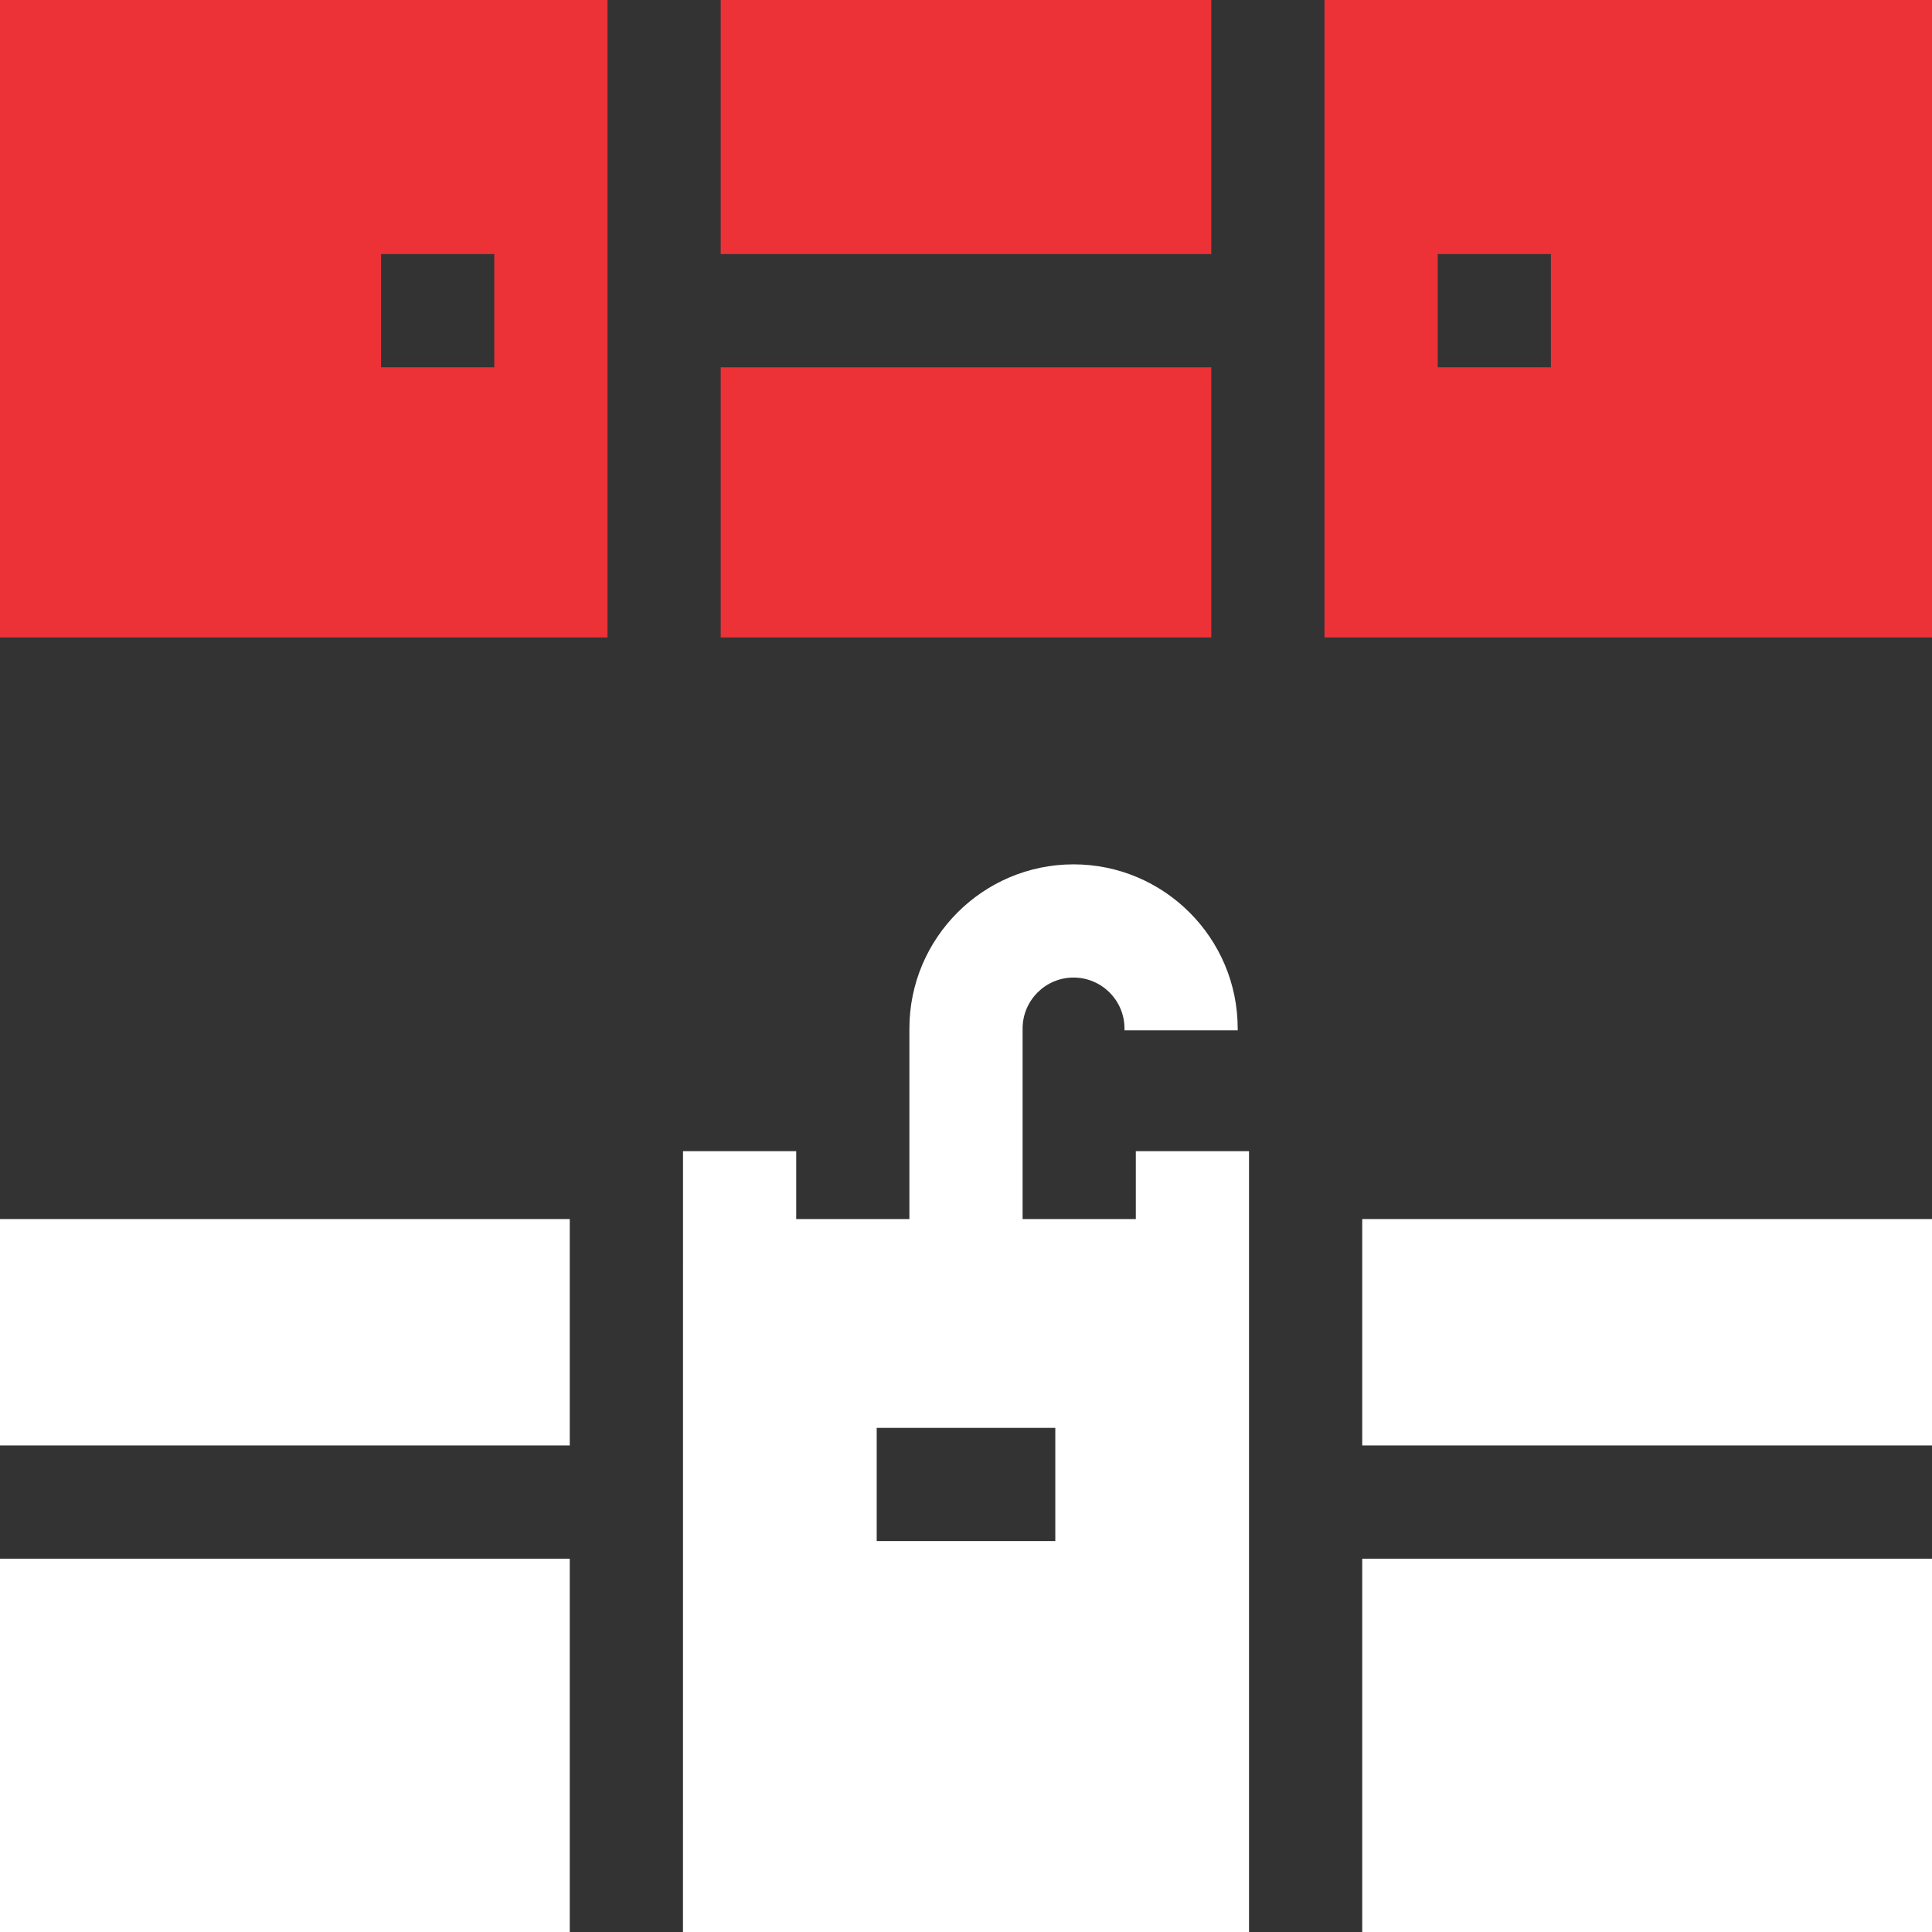
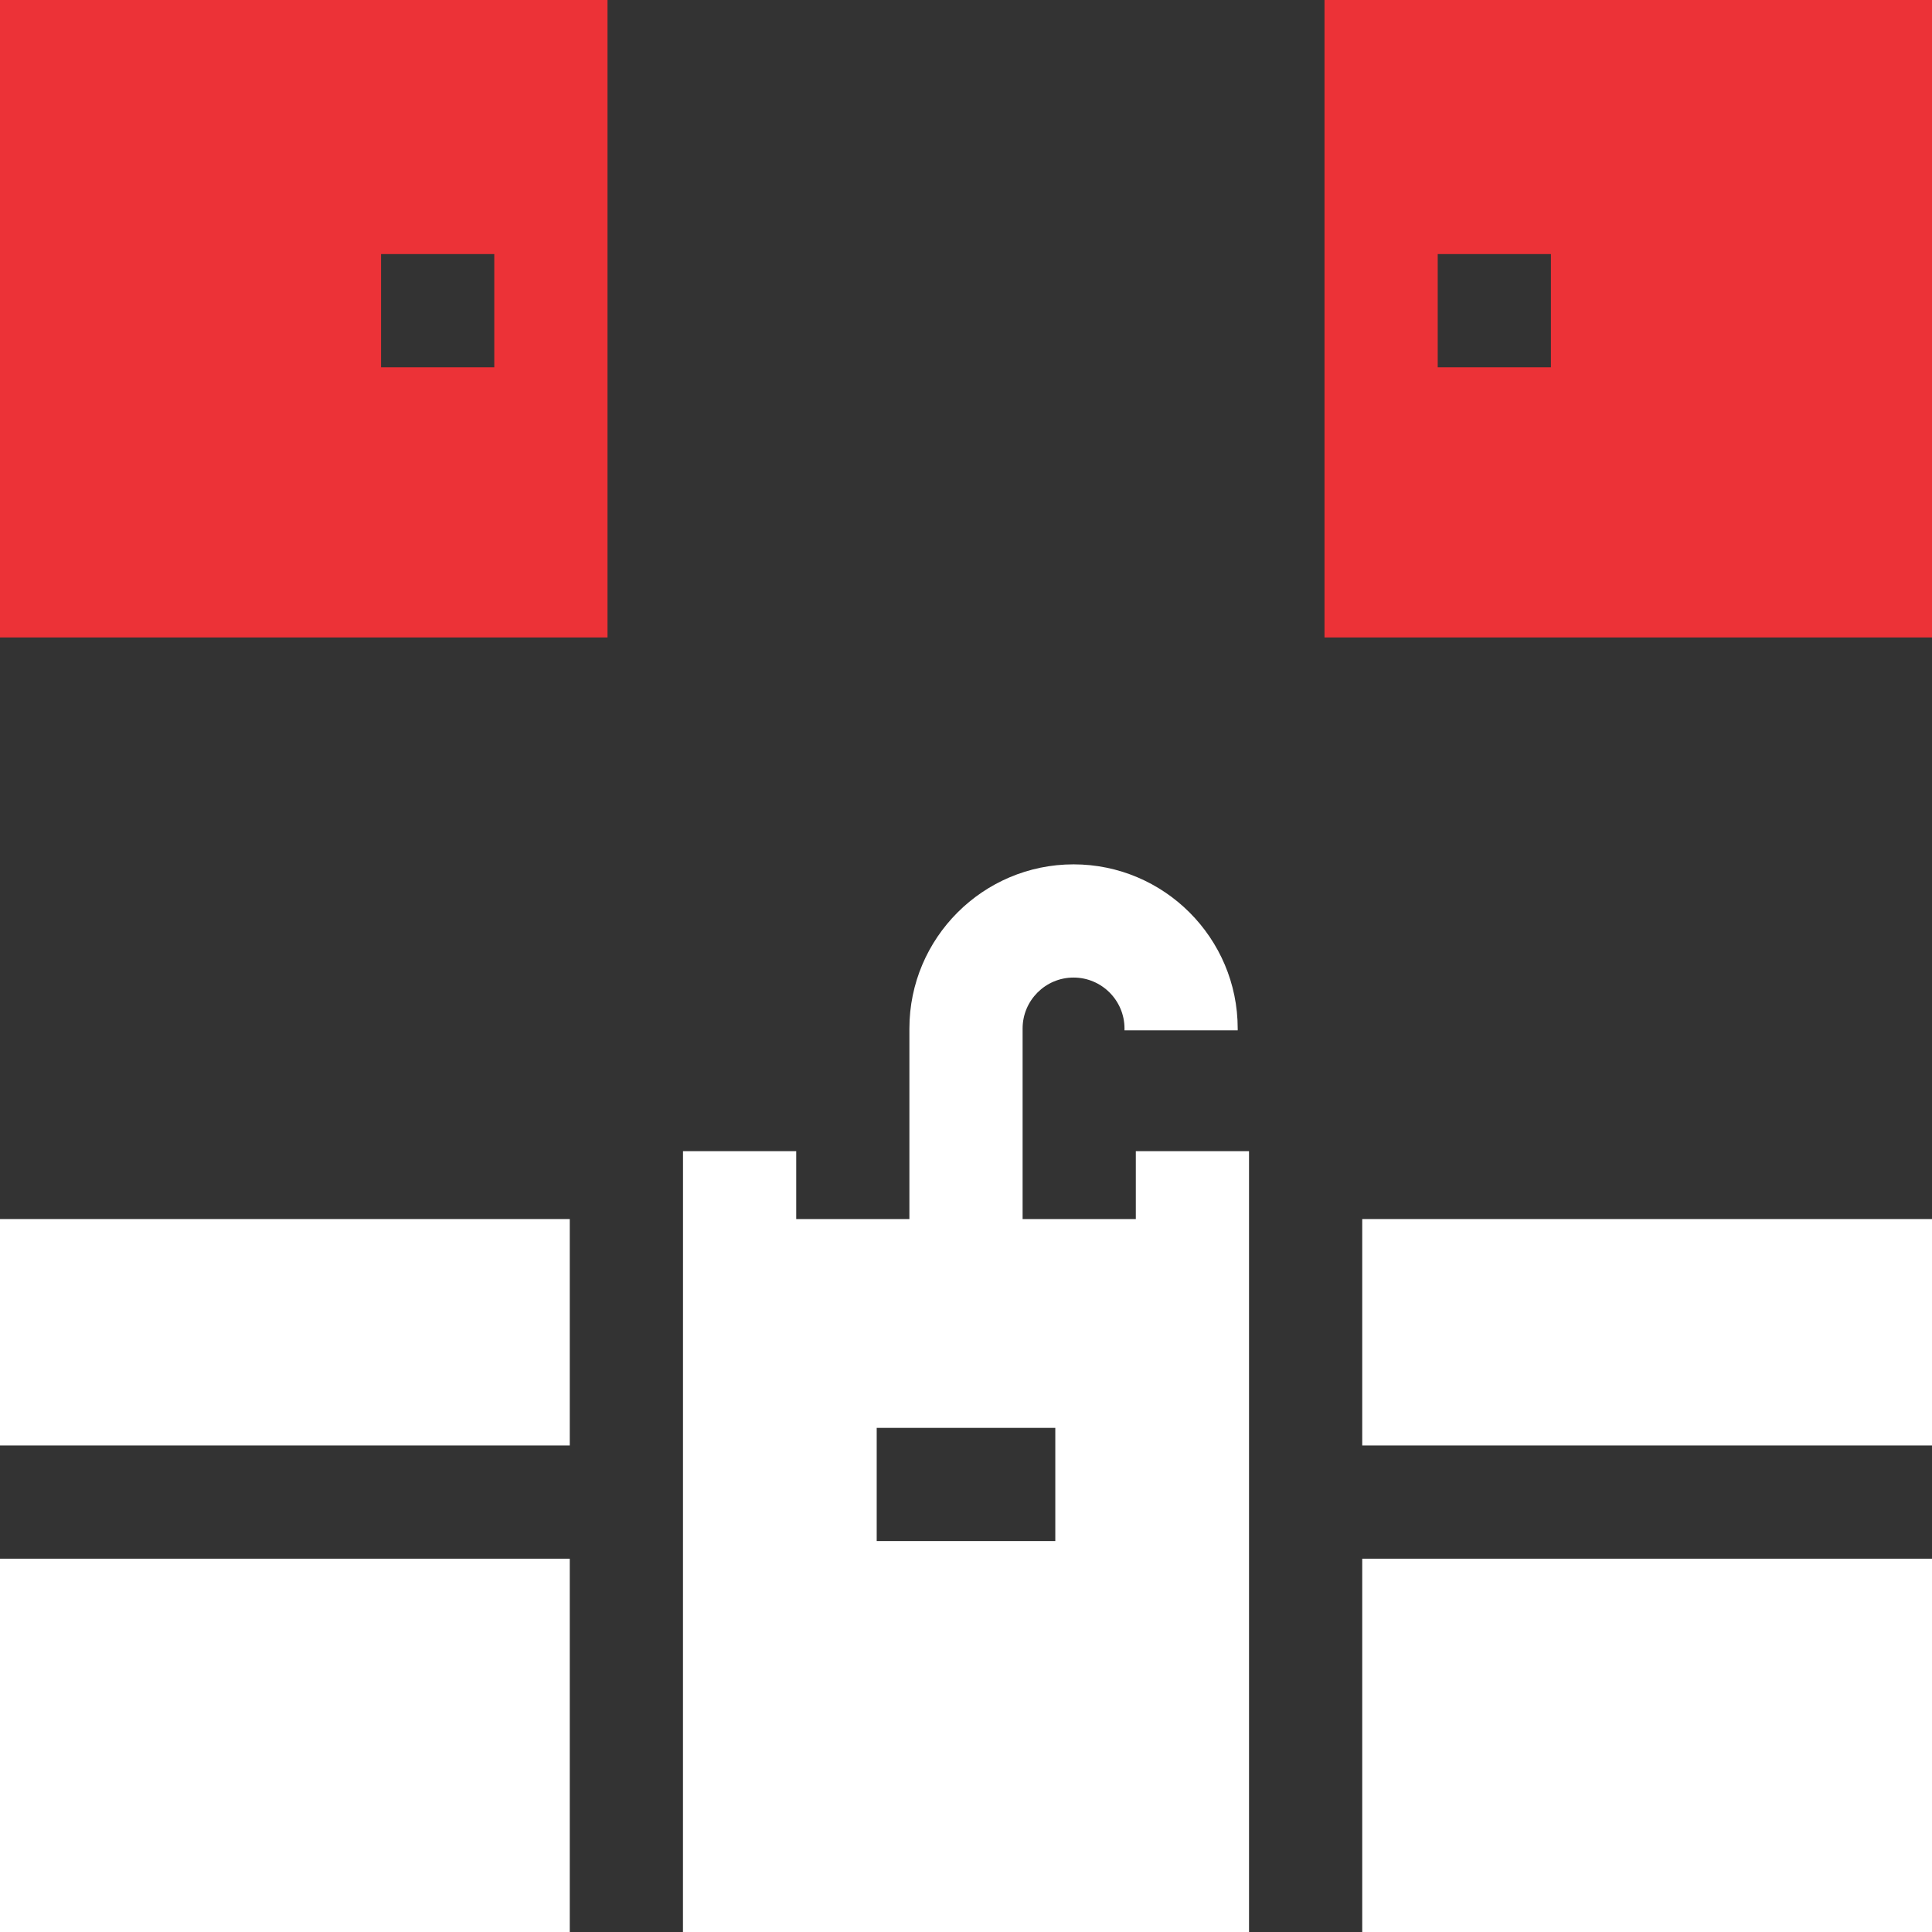
<svg xmlns="http://www.w3.org/2000/svg" width="512" height="512" viewBox="0 0 512 512" fill="none">
  <rect x="0" y="0" width="512" height="512" fill="#333333" stroke="none" />
  <g clip-path="url(#clip0_762_154)">
-     <path d="M190.995 0H321.005V67.334H190.995V0Z" fill="#EC3237" />
-     <path d="M190.995 97.336H321.005V168.936H190.995V97.336Z" fill="#EC3237" />
    <path d="M511.999 168.934V0H351.005V168.934H511.999ZM411.01 67.334V97.334H381.008V67.334H411.01Z" fill="#EC3237" />
    <path d="M160.994 0H0V168.934H160.994V0ZM100.989 97.334V67.334H130.991V97.334H100.989Z" fill="#EC3237" />
    <path d="M361.006 413.07H511.999V512.001H361.006V413.07Z" fill="white" />
    <path d="M0 323.062H150.993V383.066H0V323.062Z" fill="white" />
    <path d="M0 413.07H150.993V512.001H0V413.07Z" fill="white" />
    <path d="M180.994 512.001H331.006L331.004 305.065H301.004V323.065H271V272.565C271 265.12 277.057 259.063 284.502 259.063C291.947 259.063 298.004 265.12 298.004 272.565V273.059H328.004V272.565C328.004 248.578 308.489 229.062 284.502 229.062C260.515 229.062 241 248.578 241 272.565V323.065H211.005V305.065H181.005L180.994 512.001ZM279.667 408.398H232.334V378.398H279.667V408.398Z" fill="white" />
    <path d="M361.006 323.062H511.999V383.066H361.006V323.062Z" fill="white" />
  </g>
  <defs>
    <clipPath id="clip0_762_154">
      <rect width="512" height="512" fill="white" />
    </clipPath>
  </defs>
</svg>